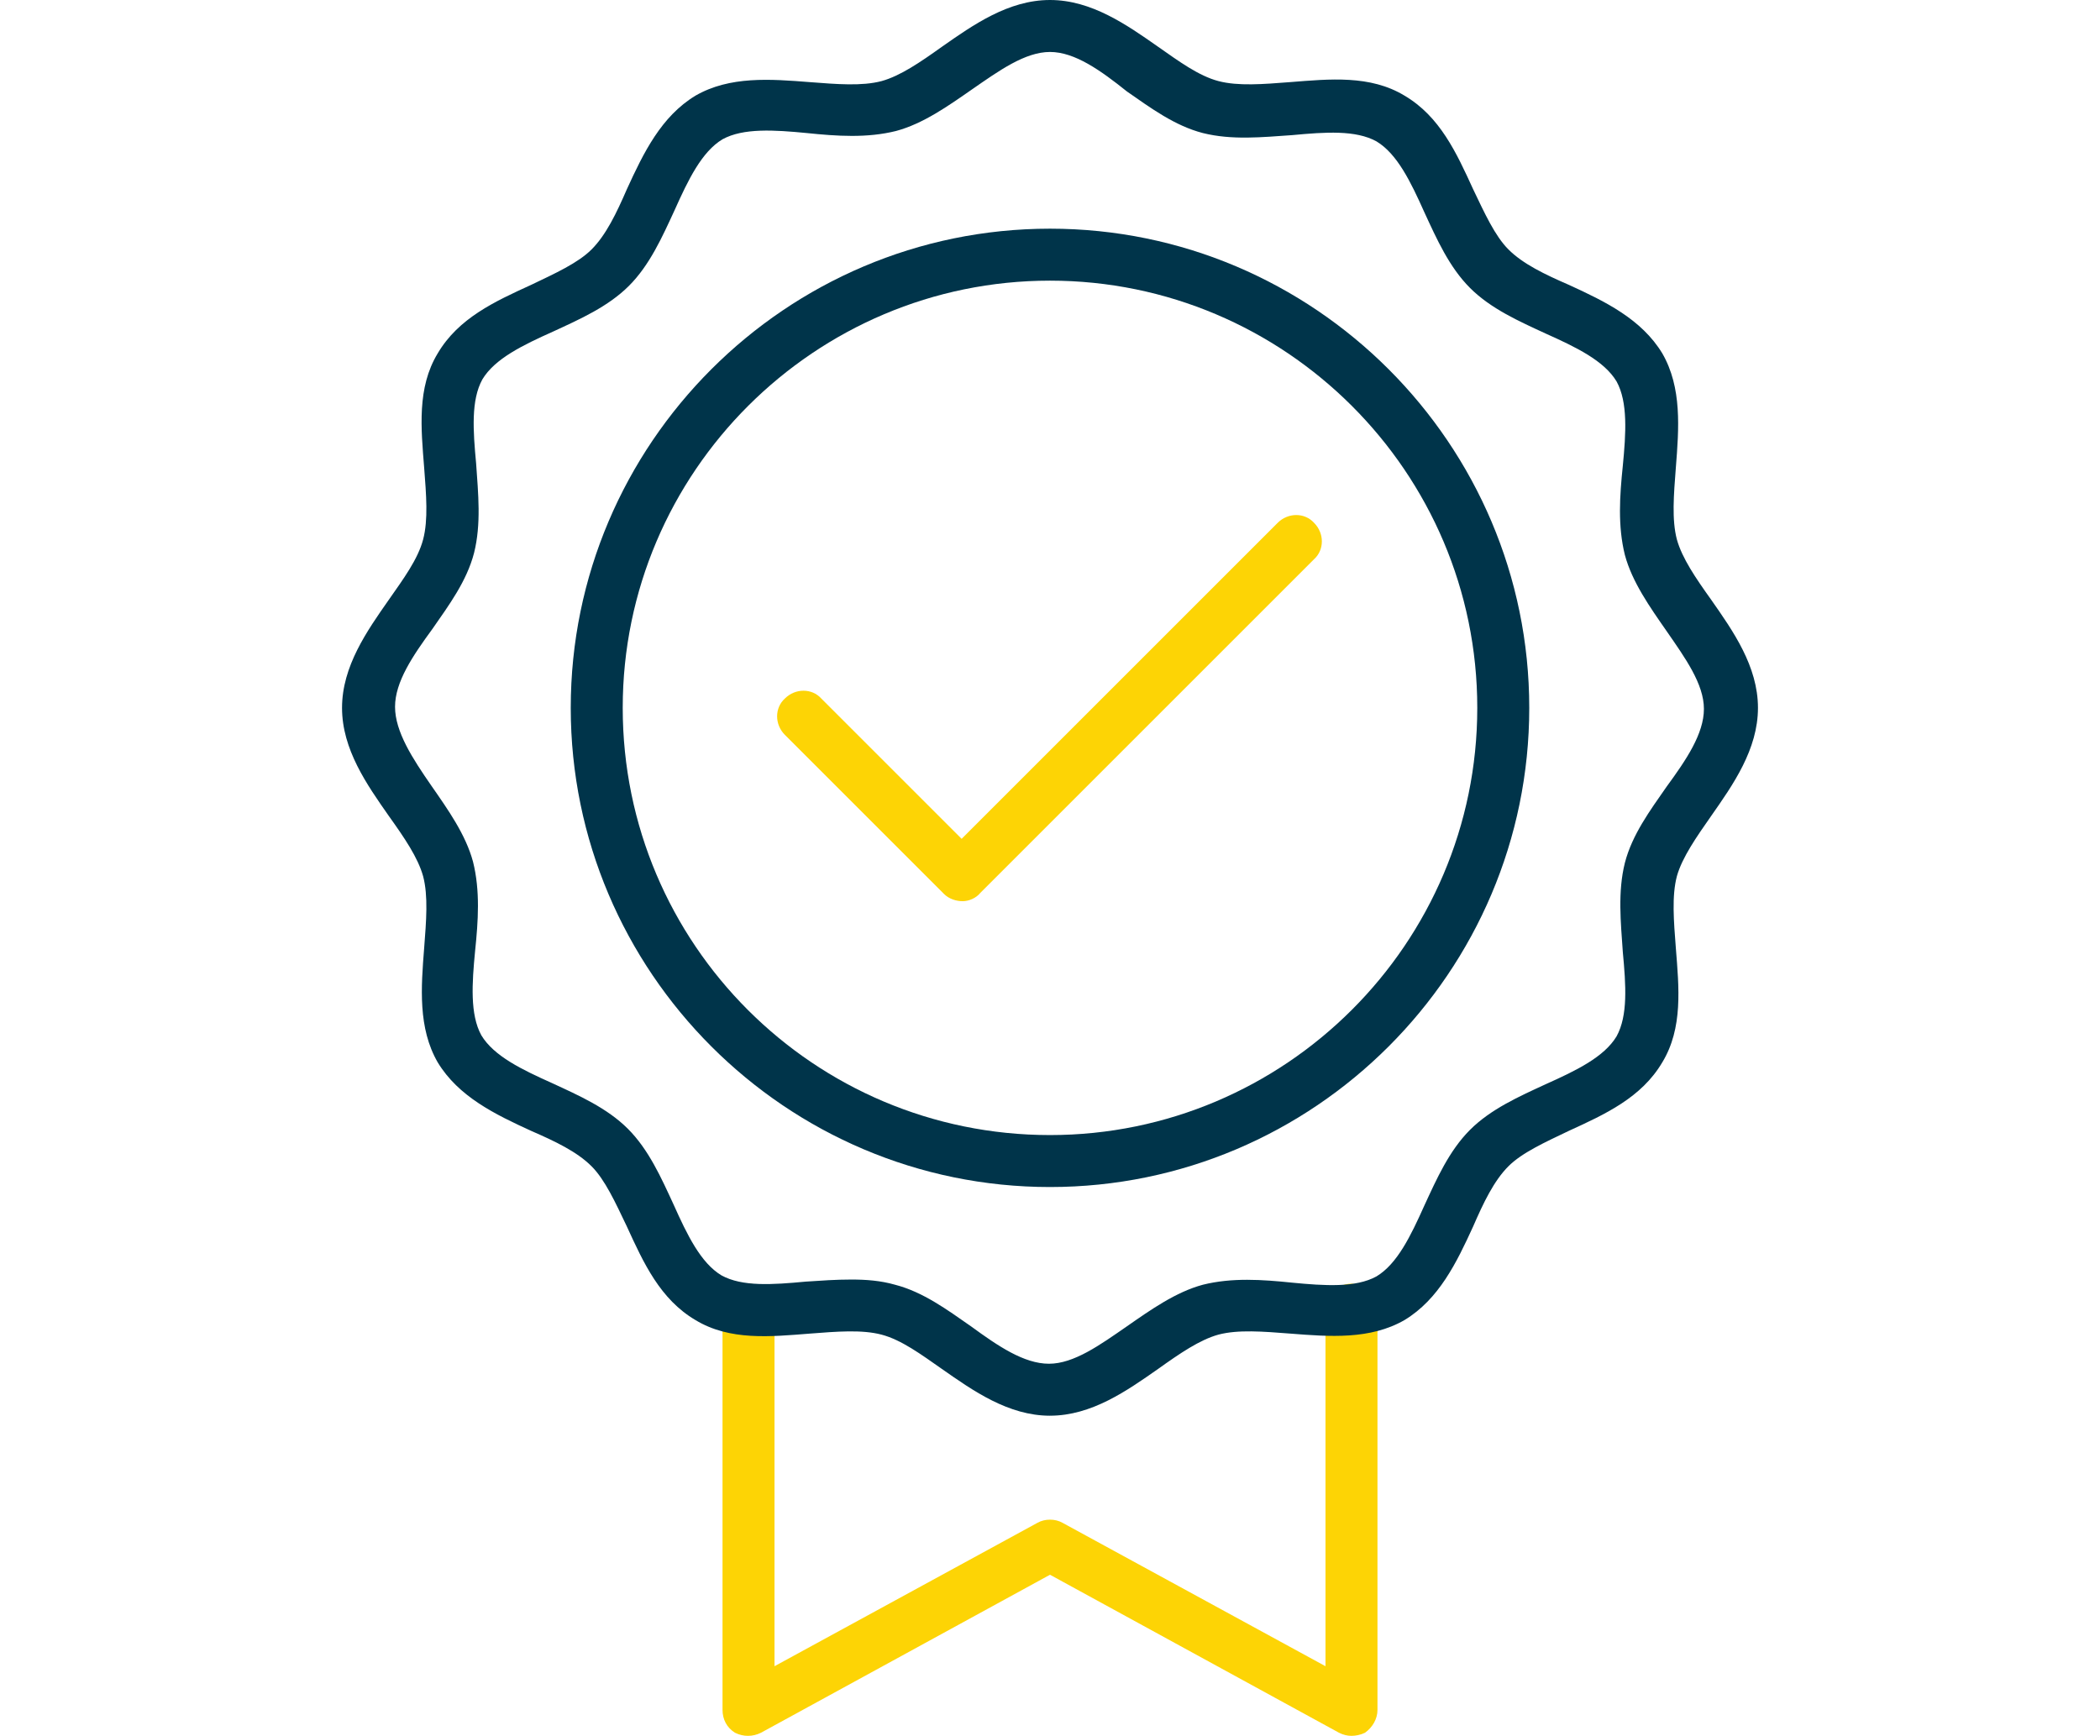
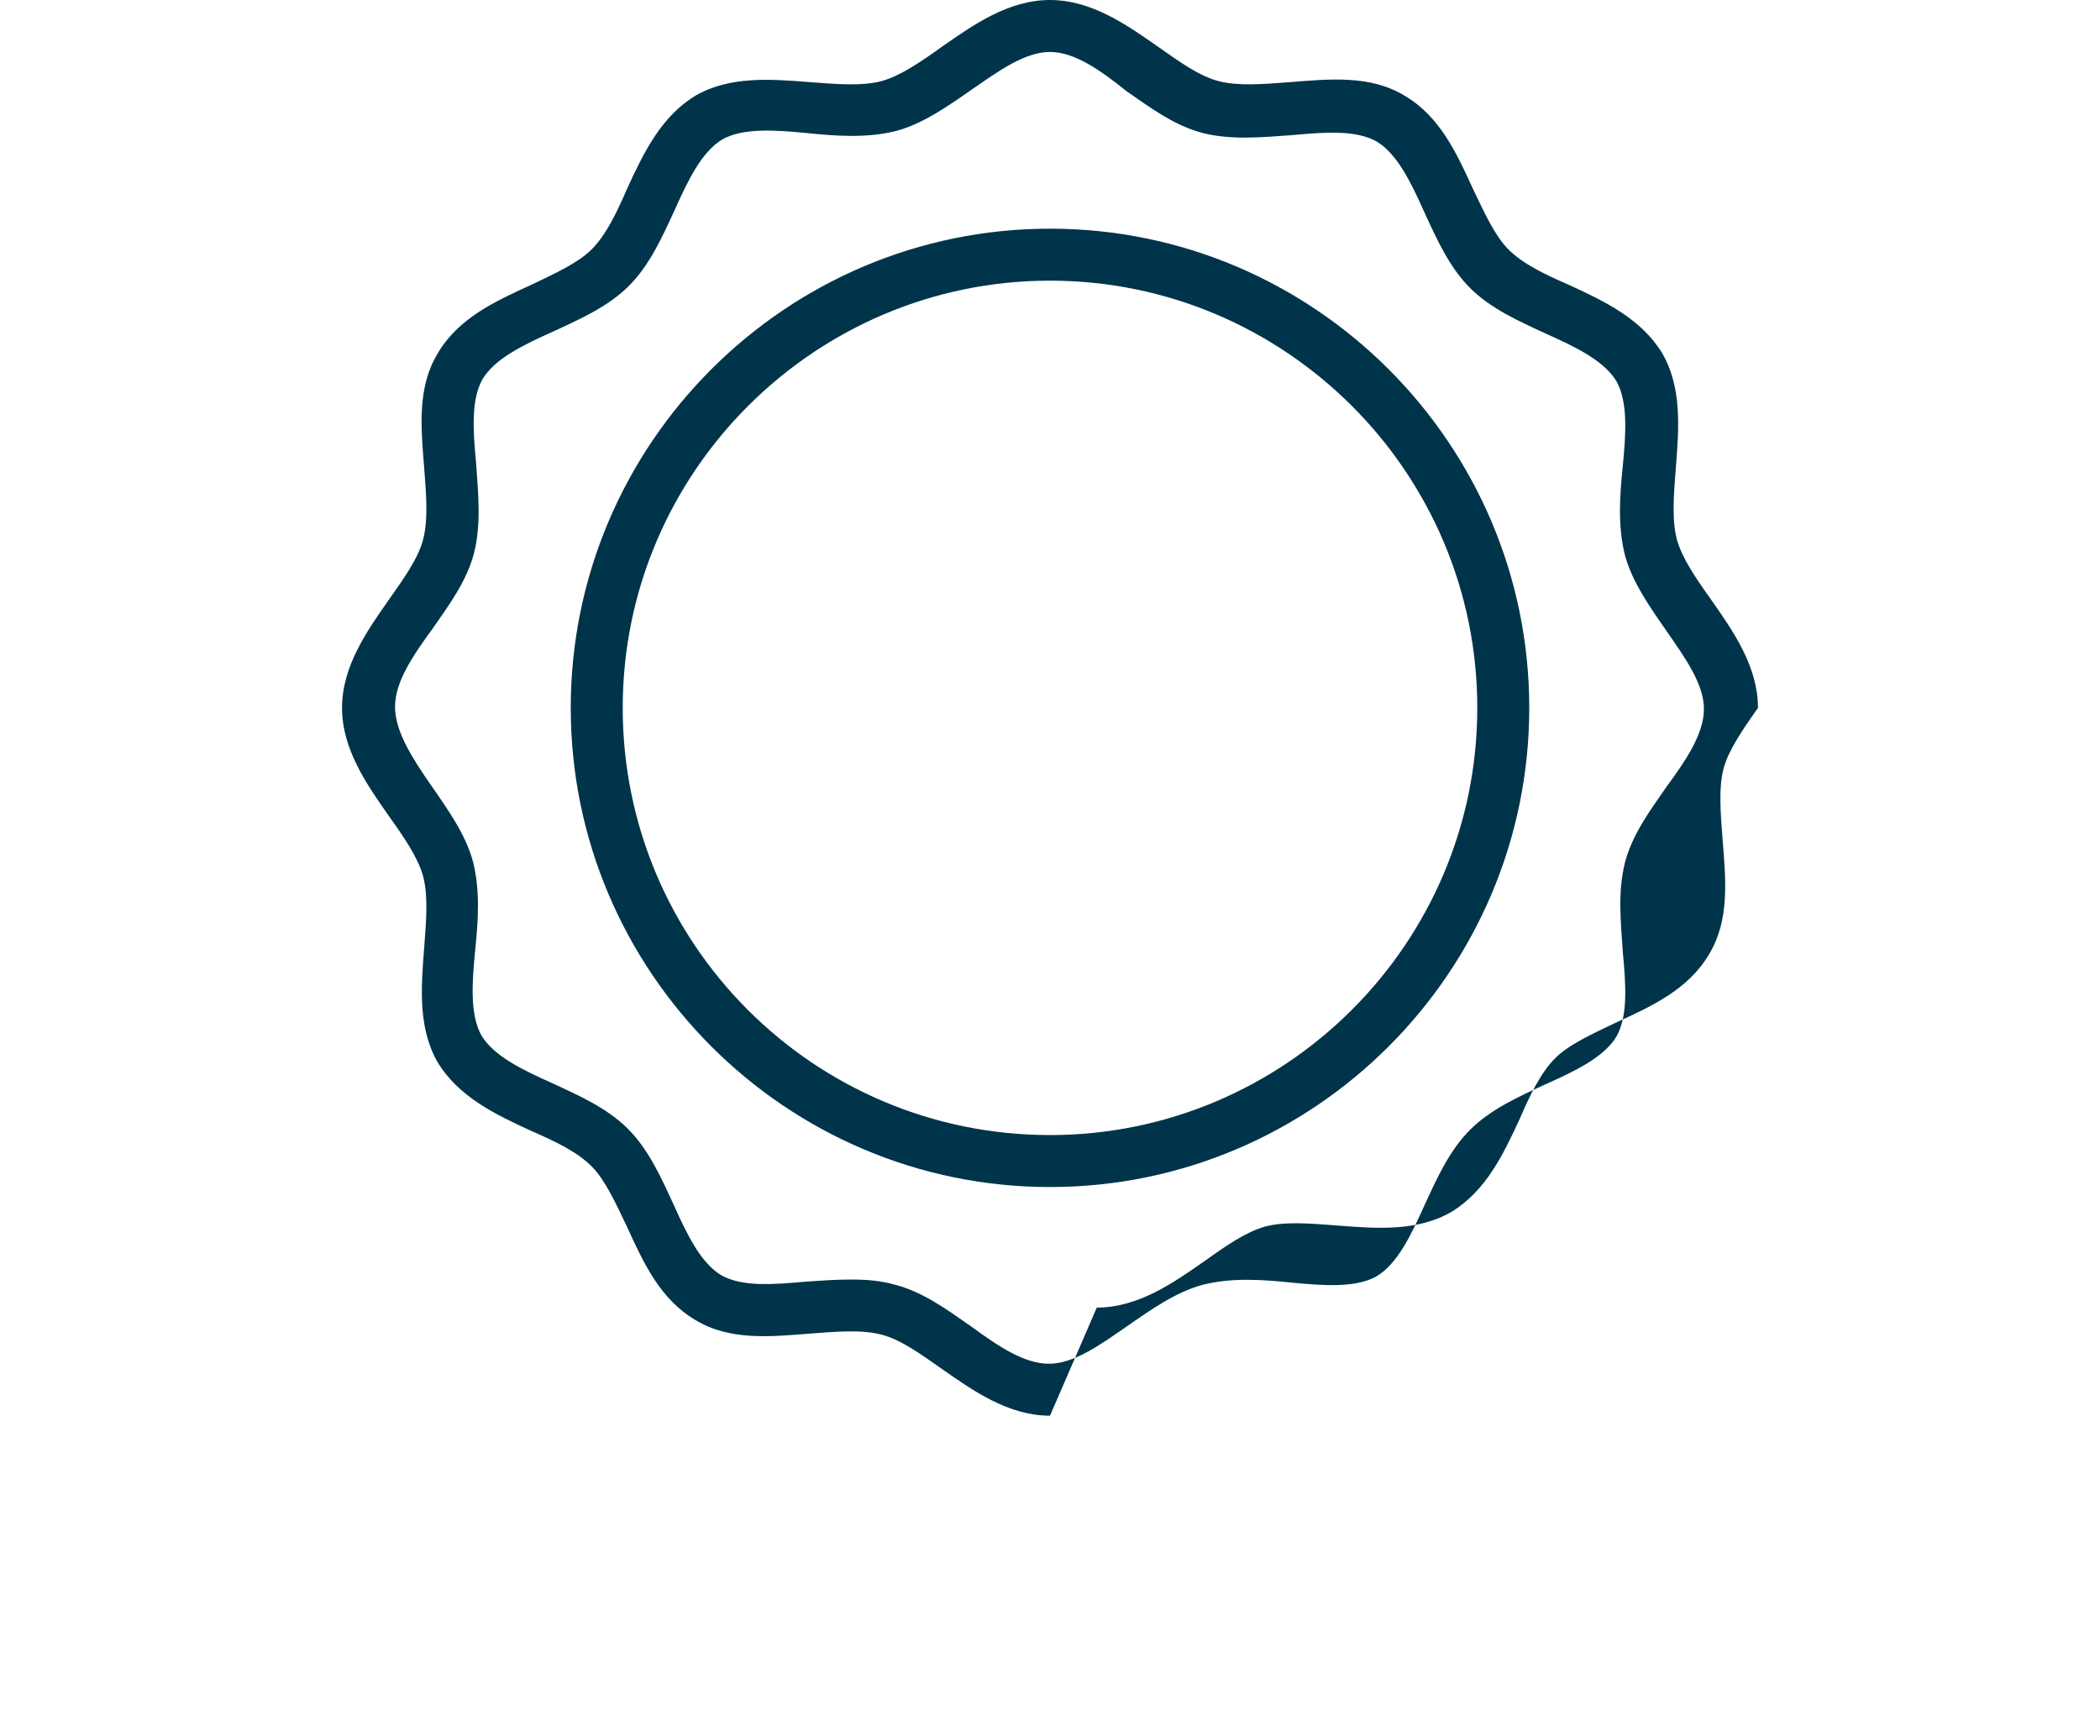
<svg xmlns="http://www.w3.org/2000/svg" viewBox="0 0 202 167">
-   <path fill="#fdd405" d="M130 167c-.4 0-.8-.1-1.2-.3L101 151.5l-27.8 15.2c-.8.4-1.7.4-2.5 0-.8-.5-1.2-1.3-1.2-2.2V126c0-1.4 1.1-2.5 2.5-2.5s2.5 1.1 2.5 2.5v34.3l25.3-13.8c.7-.4 1.7-.4 2.4 0l25.3 13.8V126c0-1.4 1.1-2.5 2.5-2.5s2.5 1.1 2.5 2.5v38.5c0 .9-.5 1.7-1.2 2.2-.4.2-.9.3-1.3.3z" />
  <path fill="#00344a" d="M101 114.2c-25.4 0-46.1-20.7-46.1-46.1S75.6 22 101 22s46.1 20.7 46.1 46.1-20.7 46.1-46.1 46.1zm0-87.2c-22.6 0-41.1 18.4-41.1 41.1s18.4 41.1 41.1 41.1c22.6 0 41.1-18.4 41.1-41.1S123.6 27 101 27z" />
-   <path fill="#00344a" d="M101 136.2c-4 0-7.4-2.4-10.4-4.5-2-1.4-3.9-2.8-5.8-3.3s-4.3-.3-6.9-.1c-3.8.3-7.7.7-11-1.3-3.4-2-5-5.5-6.6-9-1.1-2.3-2.1-4.5-3.4-5.8-1.4-1.4-3.5-2.4-5.8-3.4-3.5-1.6-7-3.3-9-6.6-1.9-3.3-1.6-7.2-1.3-11 .2-2.6.4-5-.1-6.9-.5-1.8-1.8-3.7-3.3-5.8-2.1-3-4.5-6.4-4.5-10.4s2.4-7.4 4.5-10.4c1.4-2 2.8-3.9 3.3-5.8s.3-4.3.1-6.9c-.3-3.8-.7-7.7 1.3-11 2-3.4 5.5-5 9-6.6 2.3-1.1 4.5-2.1 5.8-3.4 1.4-1.4 2.4-3.5 3.4-5.8 1.6-3.5 3.3-7 6.6-9 3.3-1.9 7.2-1.6 11-1.3 2.6.2 5 .4 6.9-.1 1.8-.5 3.7-1.8 5.8-3.3C93.6 2.4 97 0 101 0s7.4 2.4 10.4 4.5c2 1.4 3.9 2.8 5.8 3.3s4.3.3 6.9.1c3.8-.3 7.7-.7 11 1.3 3.4 2 5 5.5 6.6 9 1.1 2.3 2.1 4.5 3.4 5.8 1.4 1.4 3.5 2.4 5.8 3.4 3.5 1.6 7 3.3 9 6.6 1.9 3.3 1.6 7.2 1.3 11-.2 2.6-.4 5 .1 6.9.5 1.8 1.8 3.7 3.3 5.8 2.1 3 4.5 6.4 4.5 10.4s-2.4 7.4-4.5 10.4c-1.4 2-2.8 4-3.3 5.8-.5 1.9-.3 4.3-.1 6.9.3 3.8.7 7.7-1.3 11-2 3.4-5.5 5-9 6.6-2.3 1.1-4.5 2.1-5.8 3.4-1.4 1.4-2.4 3.5-3.4 5.8-1.6 3.5-3.3 7-6.6 9-3.3 1.9-7.2 1.6-11 1.3-2.6-.2-5-.4-6.9.1-1.8.5-3.7 1.8-5.8 3.3-3 2.1-6.4 4.5-10.4 4.5zm-19.1-13.1c1.4 0 2.8.1 4.2.5 2.7.7 5 2.4 7.3 4 2.6 1.9 5.1 3.6 7.5 3.6s4.9-1.8 7.5-3.6c2.3-1.6 4.7-3.3 7.3-4 2.8-.7 5.7-.5 8.6-.2 3.1.3 6.1.5 8.1-.6 2-1.2 3.3-3.9 4.6-6.8 1.2-2.6 2.4-5.3 4.4-7.3s4.7-3.2 7.3-4.4c2.9-1.3 5.6-2.6 6.8-4.6 1.1-2 .9-4.9.6-8.1-.2-2.9-.5-5.8.2-8.6.7-2.7 2.4-5 4-7.3 1.9-2.6 3.6-5.1 3.6-7.5s-1.8-4.9-3.6-7.5c-1.6-2.3-3.3-4.7-4-7.3-.7-2.8-.5-5.7-.2-8.6.3-3.1.5-6.1-.6-8.1-1.2-2-3.9-3.3-6.8-4.6-2.6-1.2-5.3-2.4-7.3-4.4s-3.2-4.7-4.4-7.3c-1.3-2.9-2.6-5.6-4.6-6.8-2-1.1-4.9-.9-8.1-.6-2.9.2-5.8.5-8.6-.2-2.7-.7-5-2.4-7.3-4-2.5-2-5-3.8-7.4-3.8s-4.9 1.8-7.5 3.6c-2.3 1.6-4.7 3.3-7.3 4-2.8.7-5.7.5-8.6.2-3.1-.3-6.1-.5-8.1.6-2 1.2-3.3 3.9-4.6 6.8-1.2 2.6-2.4 5.3-4.4 7.3s-4.7 3.2-7.3 4.4c-2.9 1.3-5.6 2.6-6.8 4.6-1.1 2-.9 4.9-.6 8.1.2 2.9.5 5.8-.2 8.6-.7 2.7-2.4 5-4 7.3-1.9 2.6-3.6 5.1-3.6 7.5s1.7 5 3.5 7.6c1.6 2.3 3.3 4.7 4 7.3.7 2.8.5 5.7.2 8.6-.3 3.1-.5 6.1.6 8.1 1.2 2 3.9 3.3 6.8 4.6 2.6 1.2 5.3 2.4 7.3 4.4s3.2 4.7 4.4 7.3c1.3 2.9 2.6 5.6 4.6 6.8 2 1.1 4.9.9 8.1.6 1.5-.1 2.9-.2 4.4-.2z" />
-   <path fill="#fdd405" d="M92.6 86.7c-.6 0-1.3-.2-1.8-.7L75.5 70.7c-1-1-1-2.6 0-3.5 1-1 2.6-1 3.5 0l13.5 13.5 30.4-30.4c1-1 2.6-1 3.5 0 1 1 1 2.6 0 3.5L94.3 85.9c-.4.5-1.1.8-1.7.8z" />
+   <path fill="#00344a" d="M101 136.2c-4 0-7.4-2.4-10.4-4.5-2-1.4-3.9-2.8-5.8-3.3s-4.3-.3-6.9-.1c-3.8.3-7.7.7-11-1.3-3.4-2-5-5.5-6.6-9-1.1-2.3-2.1-4.5-3.4-5.8-1.4-1.4-3.5-2.4-5.8-3.4-3.5-1.6-7-3.3-9-6.6-1.9-3.3-1.6-7.2-1.3-11 .2-2.6.4-5-.1-6.9-.5-1.8-1.8-3.7-3.3-5.8-2.1-3-4.5-6.4-4.5-10.4s2.4-7.4 4.5-10.4c1.4-2 2.8-3.9 3.3-5.8s.3-4.3.1-6.9c-.3-3.8-.7-7.7 1.3-11 2-3.4 5.5-5 9-6.6 2.3-1.1 4.5-2.1 5.8-3.4 1.4-1.4 2.4-3.5 3.4-5.8 1.6-3.5 3.3-7 6.6-9 3.3-1.9 7.2-1.6 11-1.3 2.6.2 5 .4 6.9-.1 1.8-.5 3.7-1.8 5.8-3.3C93.6 2.4 97 0 101 0s7.4 2.4 10.4 4.5c2 1.4 3.9 2.8 5.8 3.3s4.3.3 6.9.1c3.8-.3 7.7-.7 11 1.3 3.4 2 5 5.5 6.6 9 1.1 2.3 2.1 4.5 3.4 5.8 1.4 1.4 3.5 2.4 5.8 3.4 3.5 1.6 7 3.3 9 6.6 1.9 3.3 1.6 7.2 1.3 11-.2 2.6-.4 5 .1 6.9.5 1.8 1.8 3.7 3.3 5.8 2.1 3 4.5 6.4 4.5 10.4c-1.4 2-2.8 4-3.3 5.8-.5 1.9-.3 4.3-.1 6.9.3 3.8.7 7.7-1.3 11-2 3.4-5.5 5-9 6.6-2.3 1.1-4.5 2.1-5.8 3.4-1.4 1.4-2.4 3.5-3.4 5.8-1.6 3.5-3.3 7-6.6 9-3.3 1.9-7.2 1.6-11 1.3-2.6-.2-5-.4-6.9.1-1.8.5-3.7 1.8-5.8 3.3-3 2.1-6.4 4.5-10.4 4.5zm-19.1-13.1c1.4 0 2.8.1 4.2.5 2.7.7 5 2.4 7.3 4 2.6 1.9 5.1 3.6 7.5 3.6s4.9-1.8 7.5-3.6c2.3-1.6 4.7-3.3 7.3-4 2.8-.7 5.7-.5 8.6-.2 3.1.3 6.1.5 8.1-.6 2-1.2 3.3-3.9 4.6-6.8 1.2-2.6 2.4-5.3 4.4-7.3s4.7-3.2 7.3-4.4c2.9-1.3 5.6-2.6 6.8-4.6 1.1-2 .9-4.9.6-8.1-.2-2.9-.5-5.8.2-8.6.7-2.7 2.4-5 4-7.3 1.9-2.6 3.6-5.1 3.6-7.5s-1.8-4.9-3.6-7.5c-1.6-2.3-3.3-4.7-4-7.3-.7-2.8-.5-5.7-.2-8.6.3-3.1.5-6.1-.6-8.1-1.2-2-3.9-3.3-6.8-4.6-2.6-1.2-5.3-2.4-7.3-4.4s-3.2-4.7-4.4-7.3c-1.3-2.9-2.6-5.6-4.6-6.8-2-1.1-4.9-.9-8.1-.6-2.9.2-5.8.5-8.6-.2-2.7-.7-5-2.4-7.3-4-2.5-2-5-3.8-7.4-3.8s-4.9 1.8-7.5 3.6c-2.3 1.6-4.7 3.3-7.3 4-2.8.7-5.7.5-8.6.2-3.1-.3-6.1-.5-8.1.6-2 1.2-3.3 3.9-4.6 6.8-1.2 2.6-2.4 5.3-4.4 7.3s-4.7 3.2-7.3 4.4c-2.9 1.3-5.6 2.6-6.8 4.6-1.1 2-.9 4.9-.6 8.1.2 2.9.5 5.8-.2 8.6-.7 2.7-2.4 5-4 7.3-1.9 2.6-3.6 5.1-3.6 7.5s1.7 5 3.5 7.6c1.6 2.3 3.3 4.7 4 7.3.7 2.8.5 5.7.2 8.6-.3 3.1-.5 6.1.6 8.1 1.2 2 3.9 3.3 6.8 4.6 2.6 1.2 5.3 2.4 7.3 4.4s3.2 4.7 4.4 7.3c1.3 2.9 2.6 5.6 4.6 6.8 2 1.1 4.9.9 8.1.6 1.5-.1 2.9-.2 4.4-.2z" />
</svg>